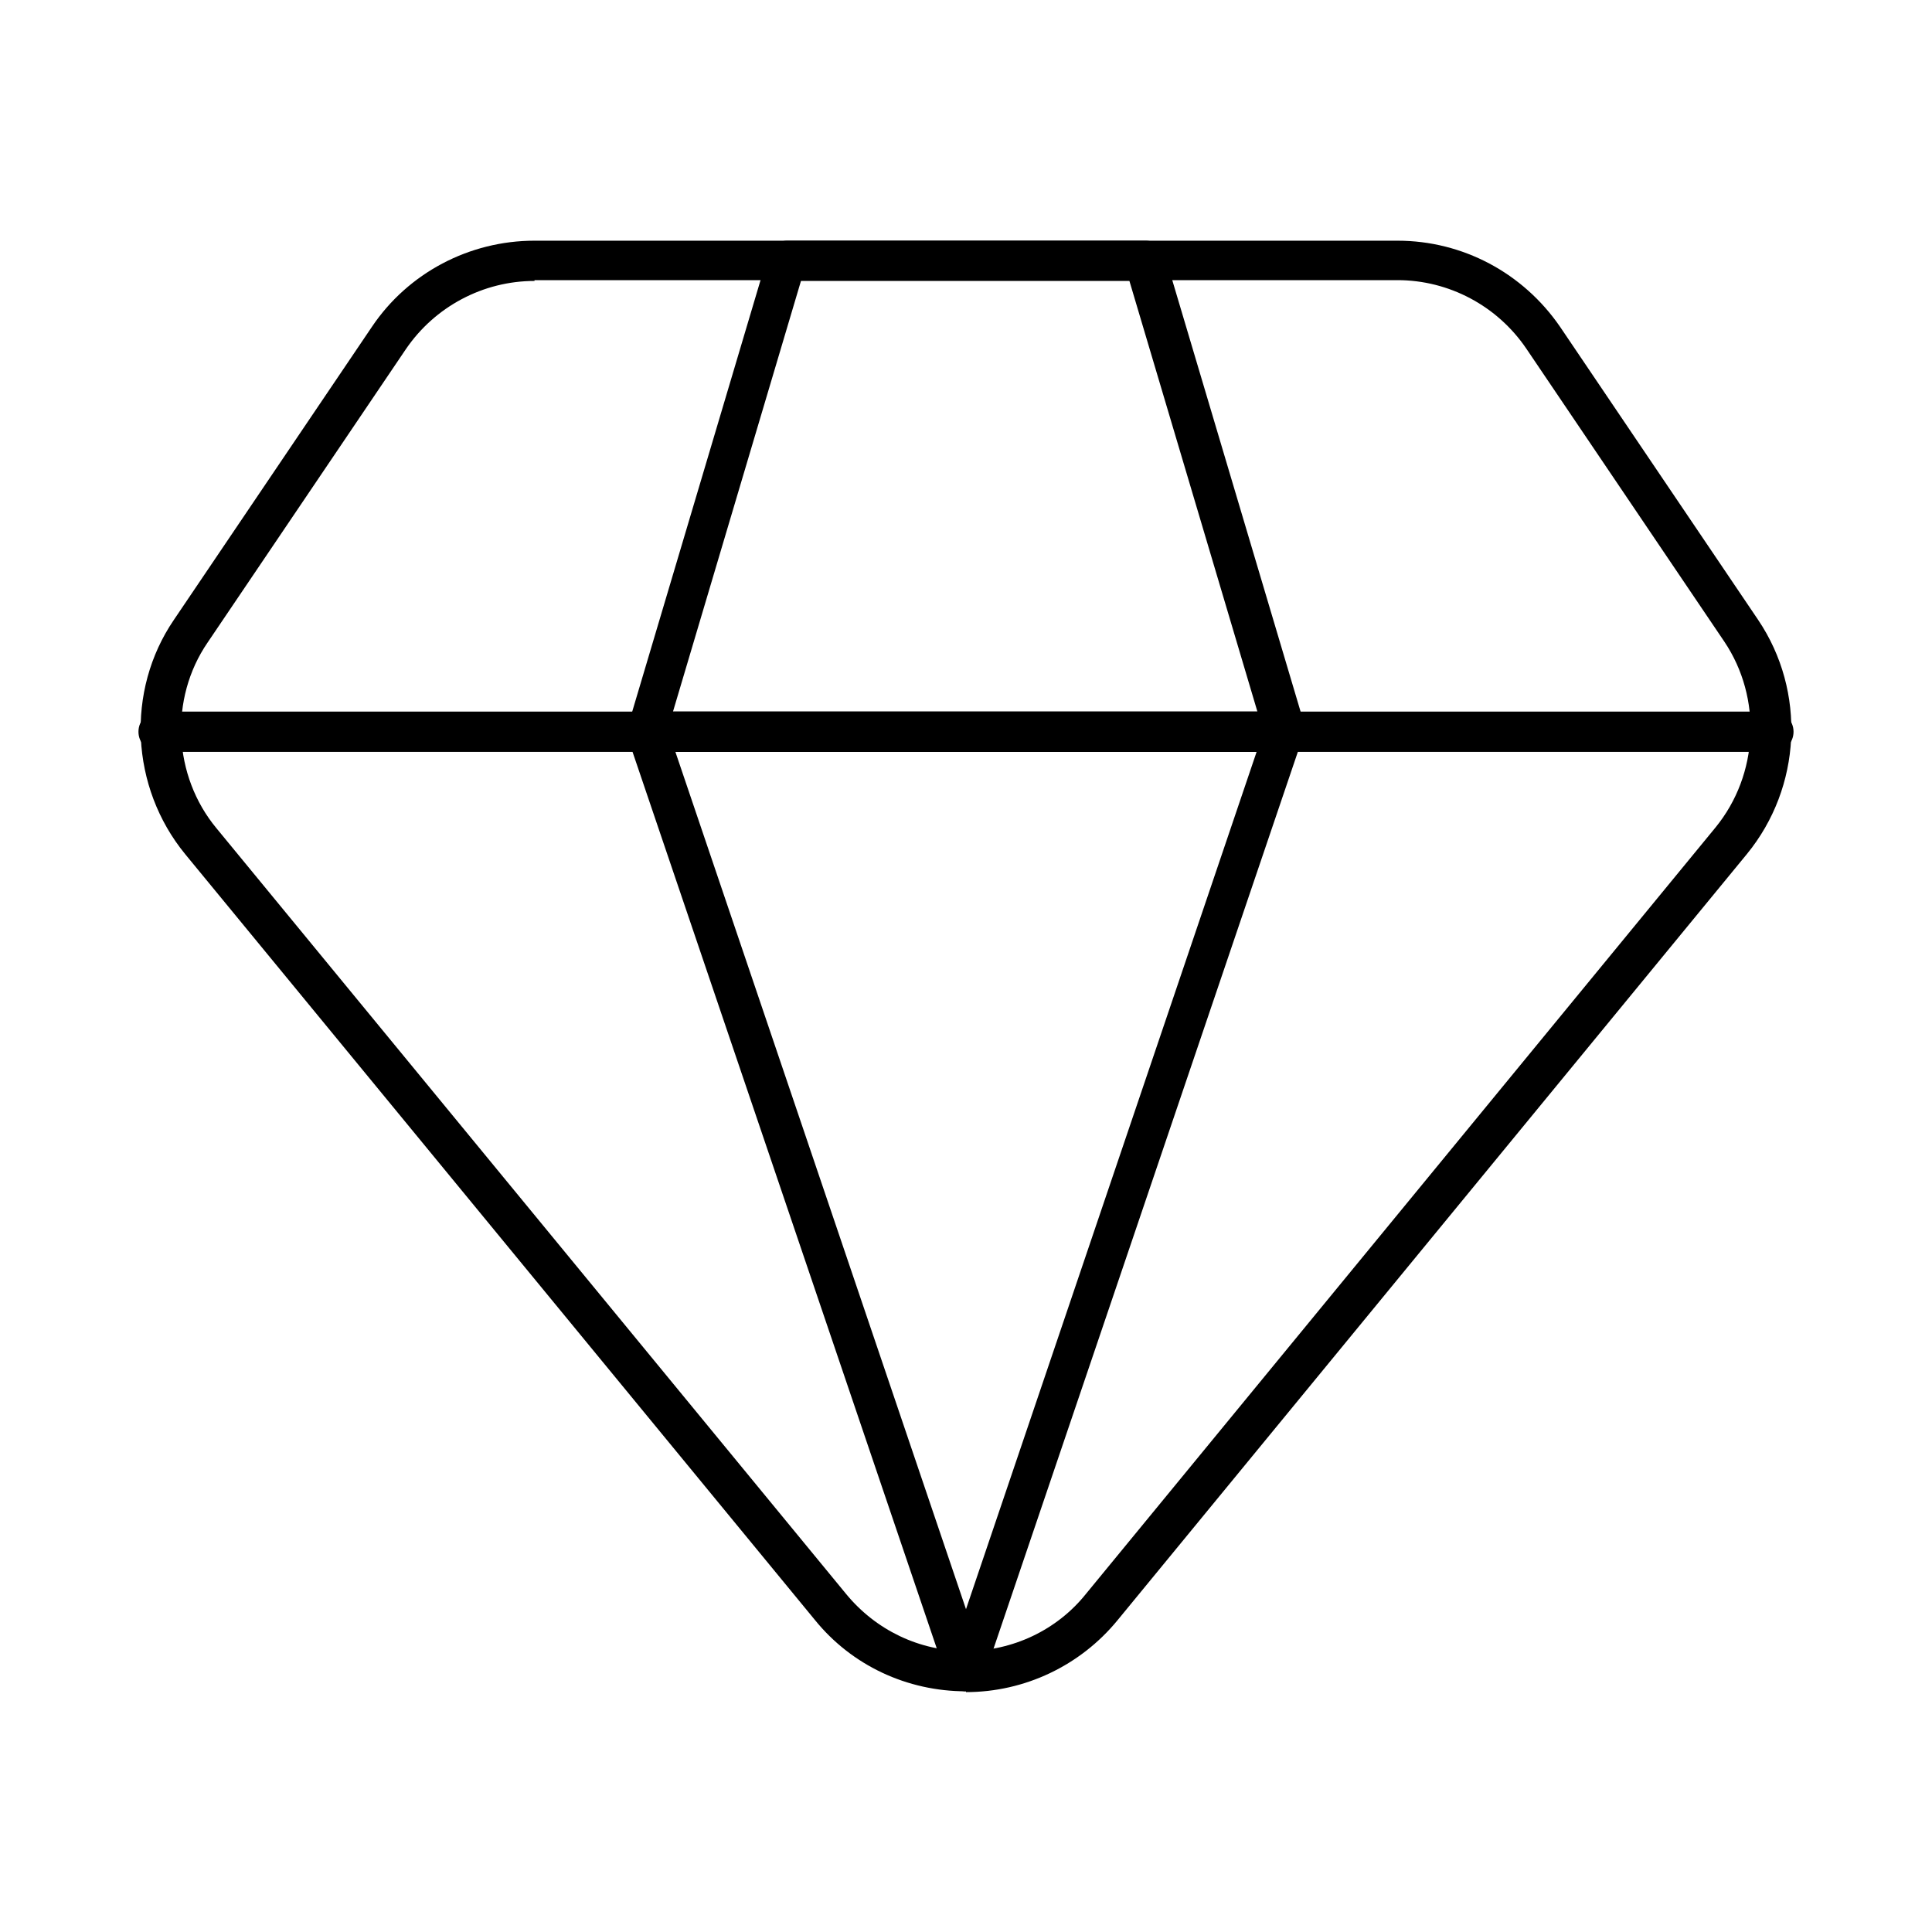
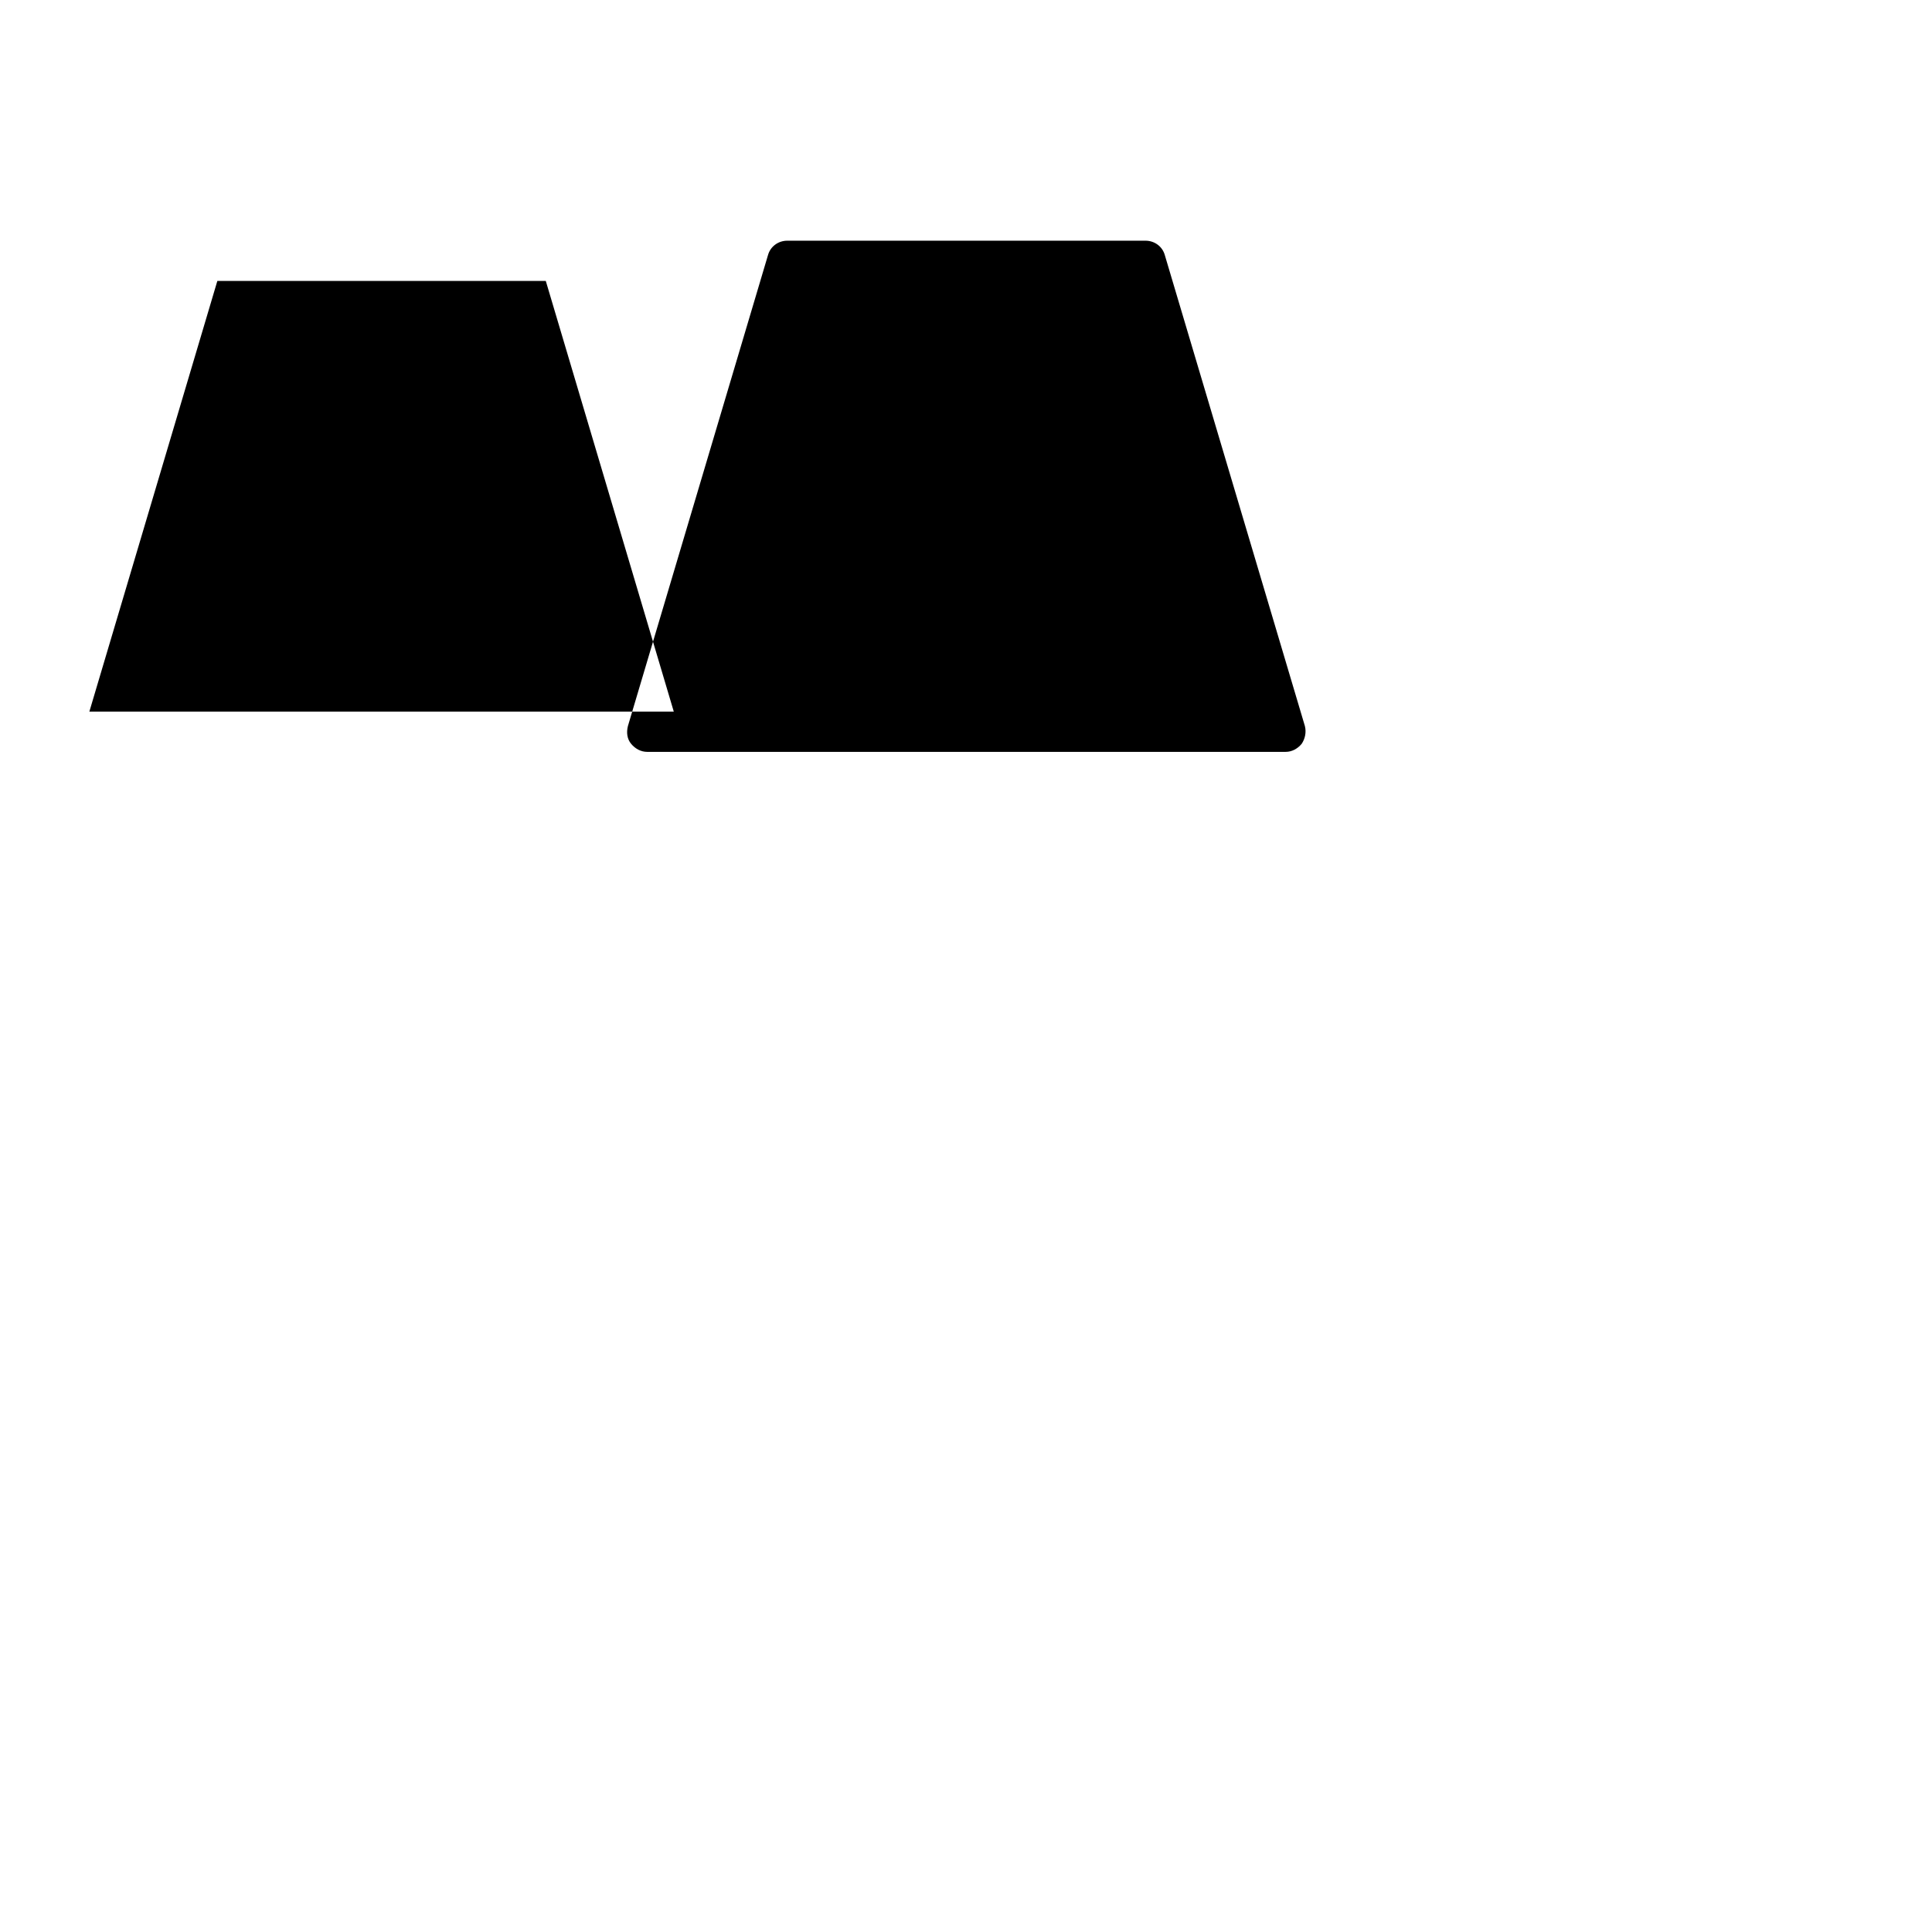
<svg xmlns="http://www.w3.org/2000/svg" id="Layer_1" data-name="Layer 1" viewBox="0 0 24 24">
  <defs>
    <style>
      .cls-1 {
        fill: #000;
        stroke-width: 0px;
      }
    </style>
  </defs>
-   <path class="cls-1" d="M12,21.01h0c-.73,0-1.42-.32-1.88-.89L2.3,10.61c-.68-.83-.74-2.03-.14-2.91l2.46-3.64c.45-.67,1.21-1.07,2.02-1.07h10.72c.81,0,1.56.4,2.02,1.07l2.46,3.64c.6.89.54,2.08-.14,2.91l-7.82,9.52h0c-.46.56-1.15.89-1.88.89ZM6.64,3.49c-.64,0-1.24.32-1.6.85l-2.46,3.64c-.48.7-.43,1.66.11,2.31l7.82,9.51c.37.45.91.71,1.49.71h0c.58,0,1.13-.26,1.49-.71l7.82-9.52c.54-.66.58-1.61.11-2.31l-2.46-3.64c-.36-.53-.96-.85-1.6-.85H6.64ZM13.69,19.97h0,0Z" />
-   <path class="cls-1" d="M22.03,9.34H1.97c-.14,0-.25-.11-.25-.25s.11-.25.25-.25h20.06c.14,0,.25.11.25.25s-.11.25-.25.25Z" />
-   <path class="cls-1" d="M15.96,9.34h-7.92c-.08,0-.15-.04-.2-.1-.05-.06-.06-.14-.04-.22l1.74-5.85c.03-.11.13-.18.24-.18h4.45c.11,0,.21.07.24.18l1.74,5.85c.02.08,0,.16-.04.22-.05.06-.12.1-.2.1ZM8.37,8.84h7.25l-1.59-5.35h-4.08l-1.59,5.35Z" />
-   <path class="cls-1" d="M12,21.01c-.11,0-.2-.07-.24-.17l-3.96-11.67c-.03-.08-.01-.16.03-.23s.12-.1.2-.1h7.92c.08,0,.16.04.2.1s.06.15.03.23l-3.96,11.67c-.03.1-.13.17-.24.17ZM8.39,9.34l3.61,10.65,3.61-10.65h-7.23Z" />
+   <path class="cls-1" d="M15.96,9.34h-7.92c-.08,0-.15-.04-.2-.1-.05-.06-.06-.14-.04-.22l1.74-5.85c.03-.11.13-.18.24-.18h4.45c.11,0,.21.07.24.18l1.74,5.85c.02.08,0,.16-.04.22-.05.06-.12.1-.2.1ZM8.37,8.84l-1.59-5.35h-4.08l-1.59,5.35Z" />
</svg>